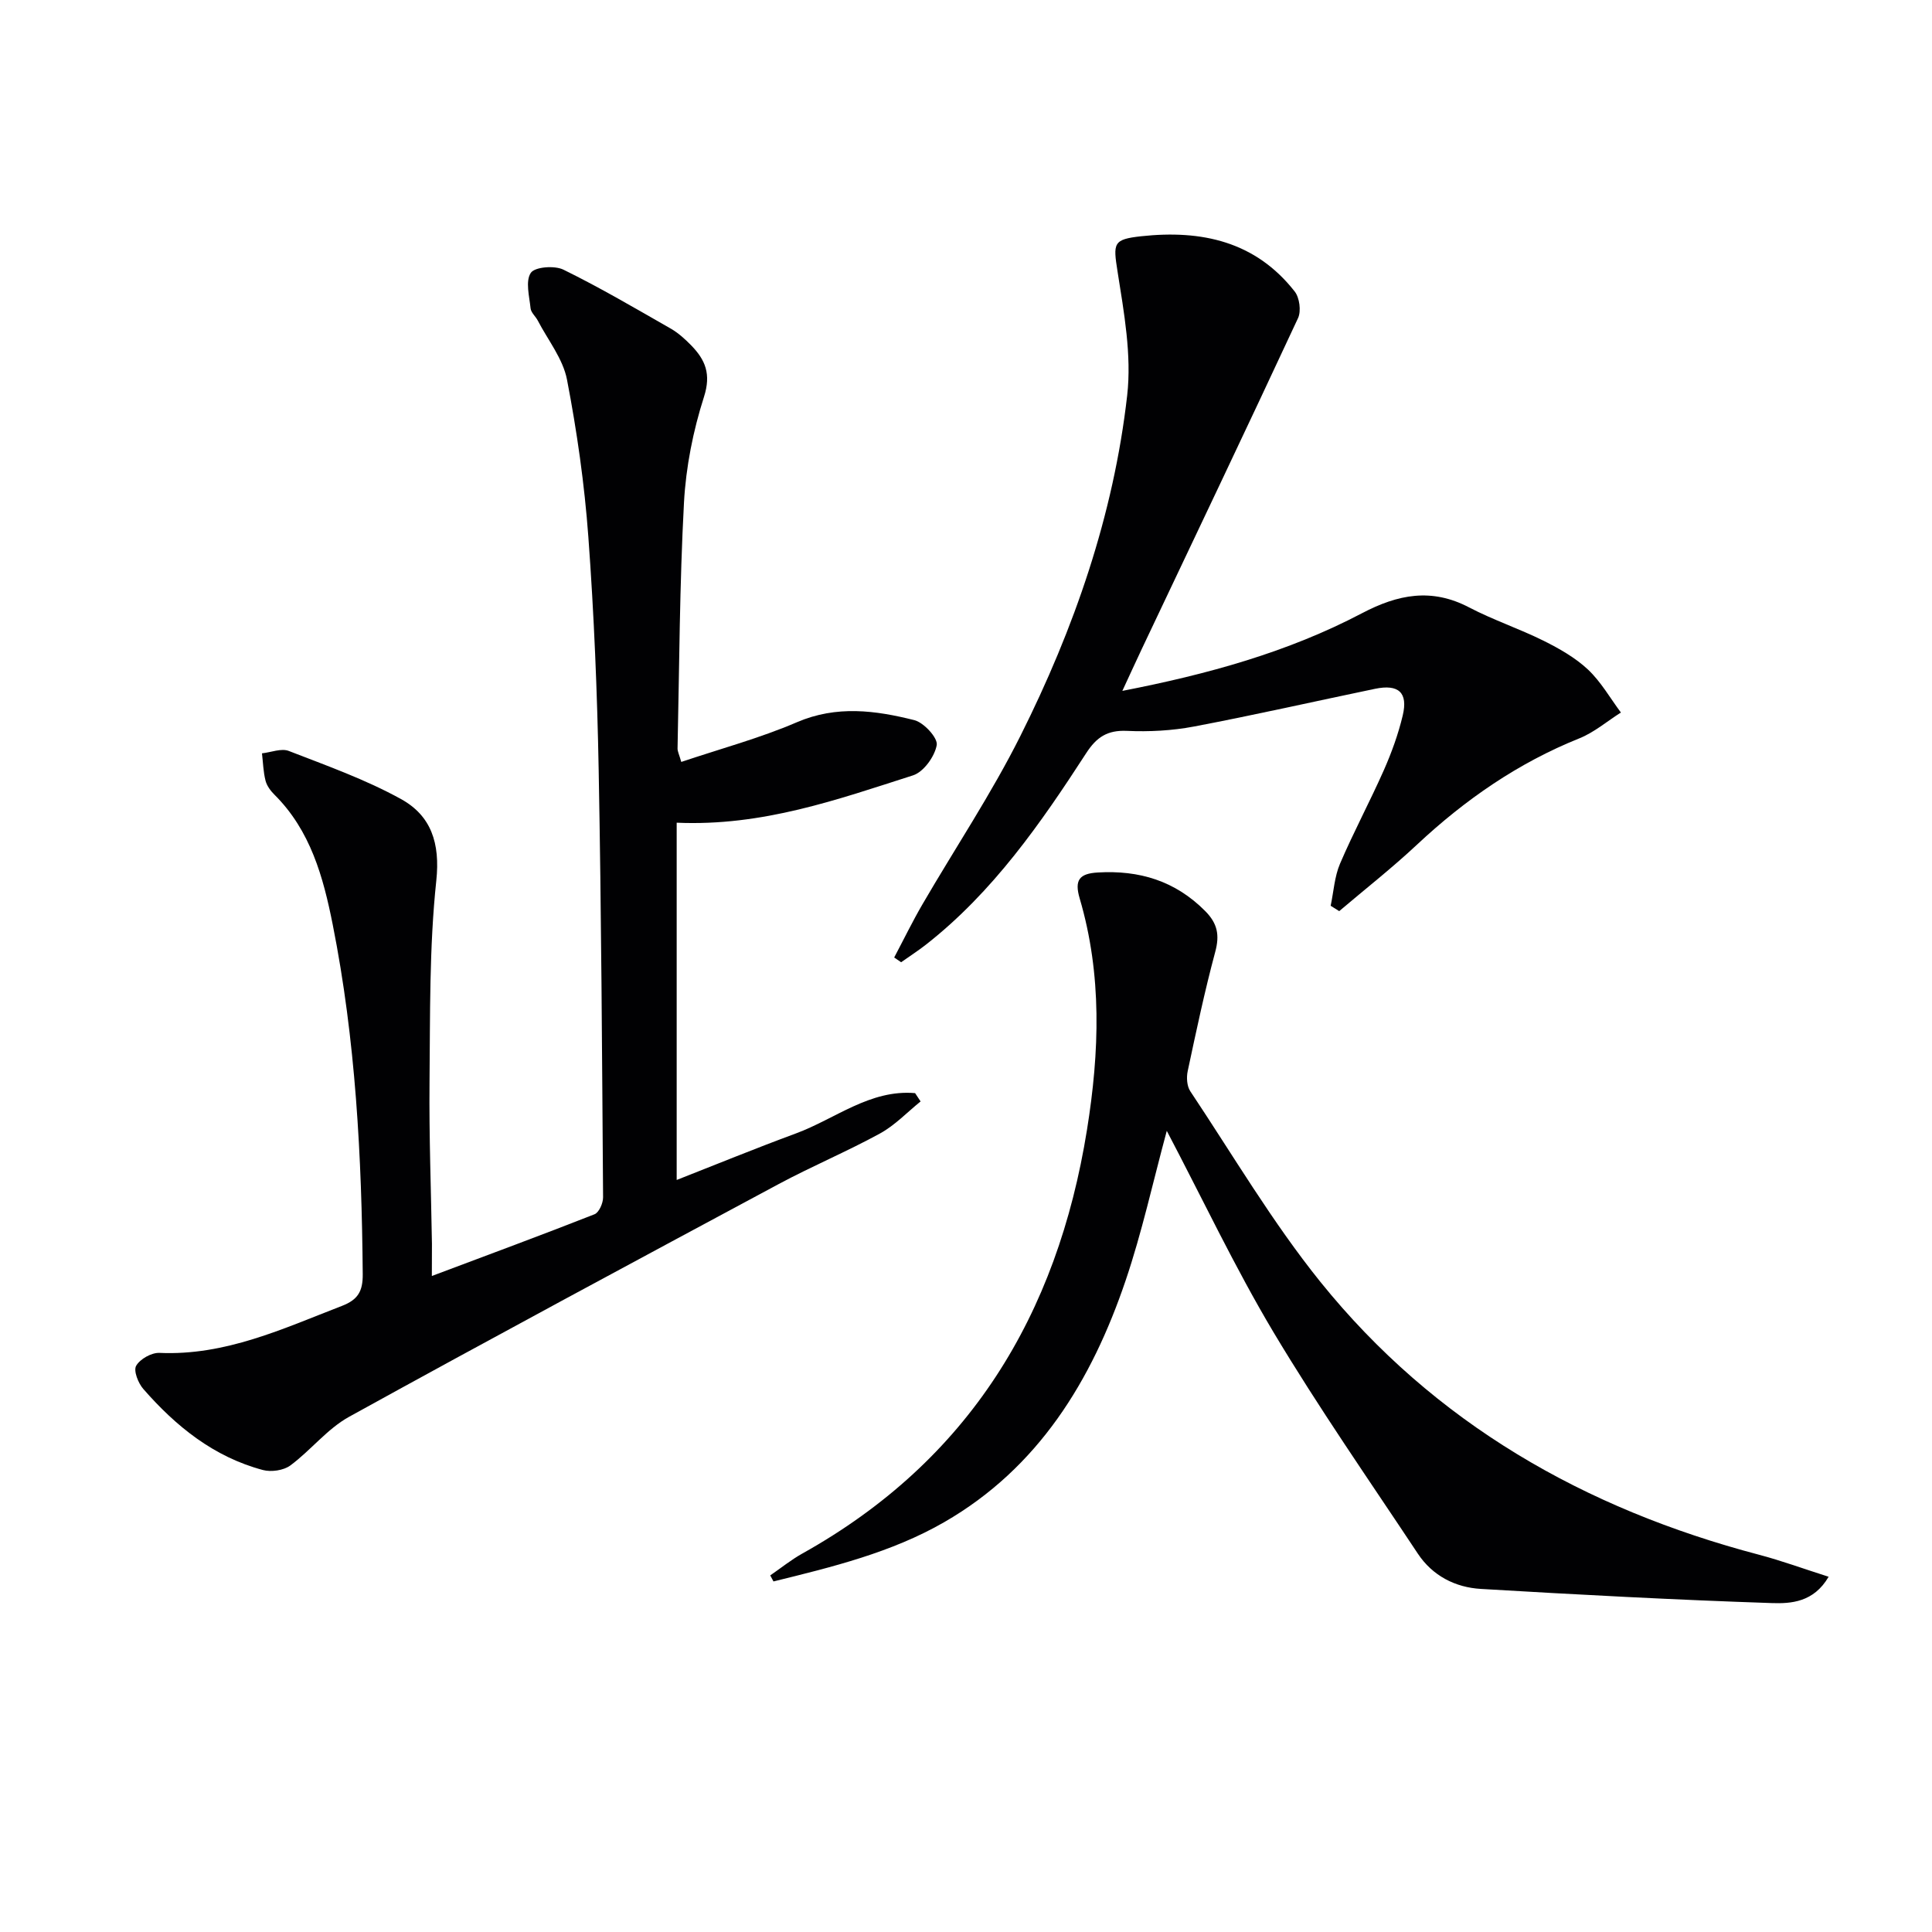
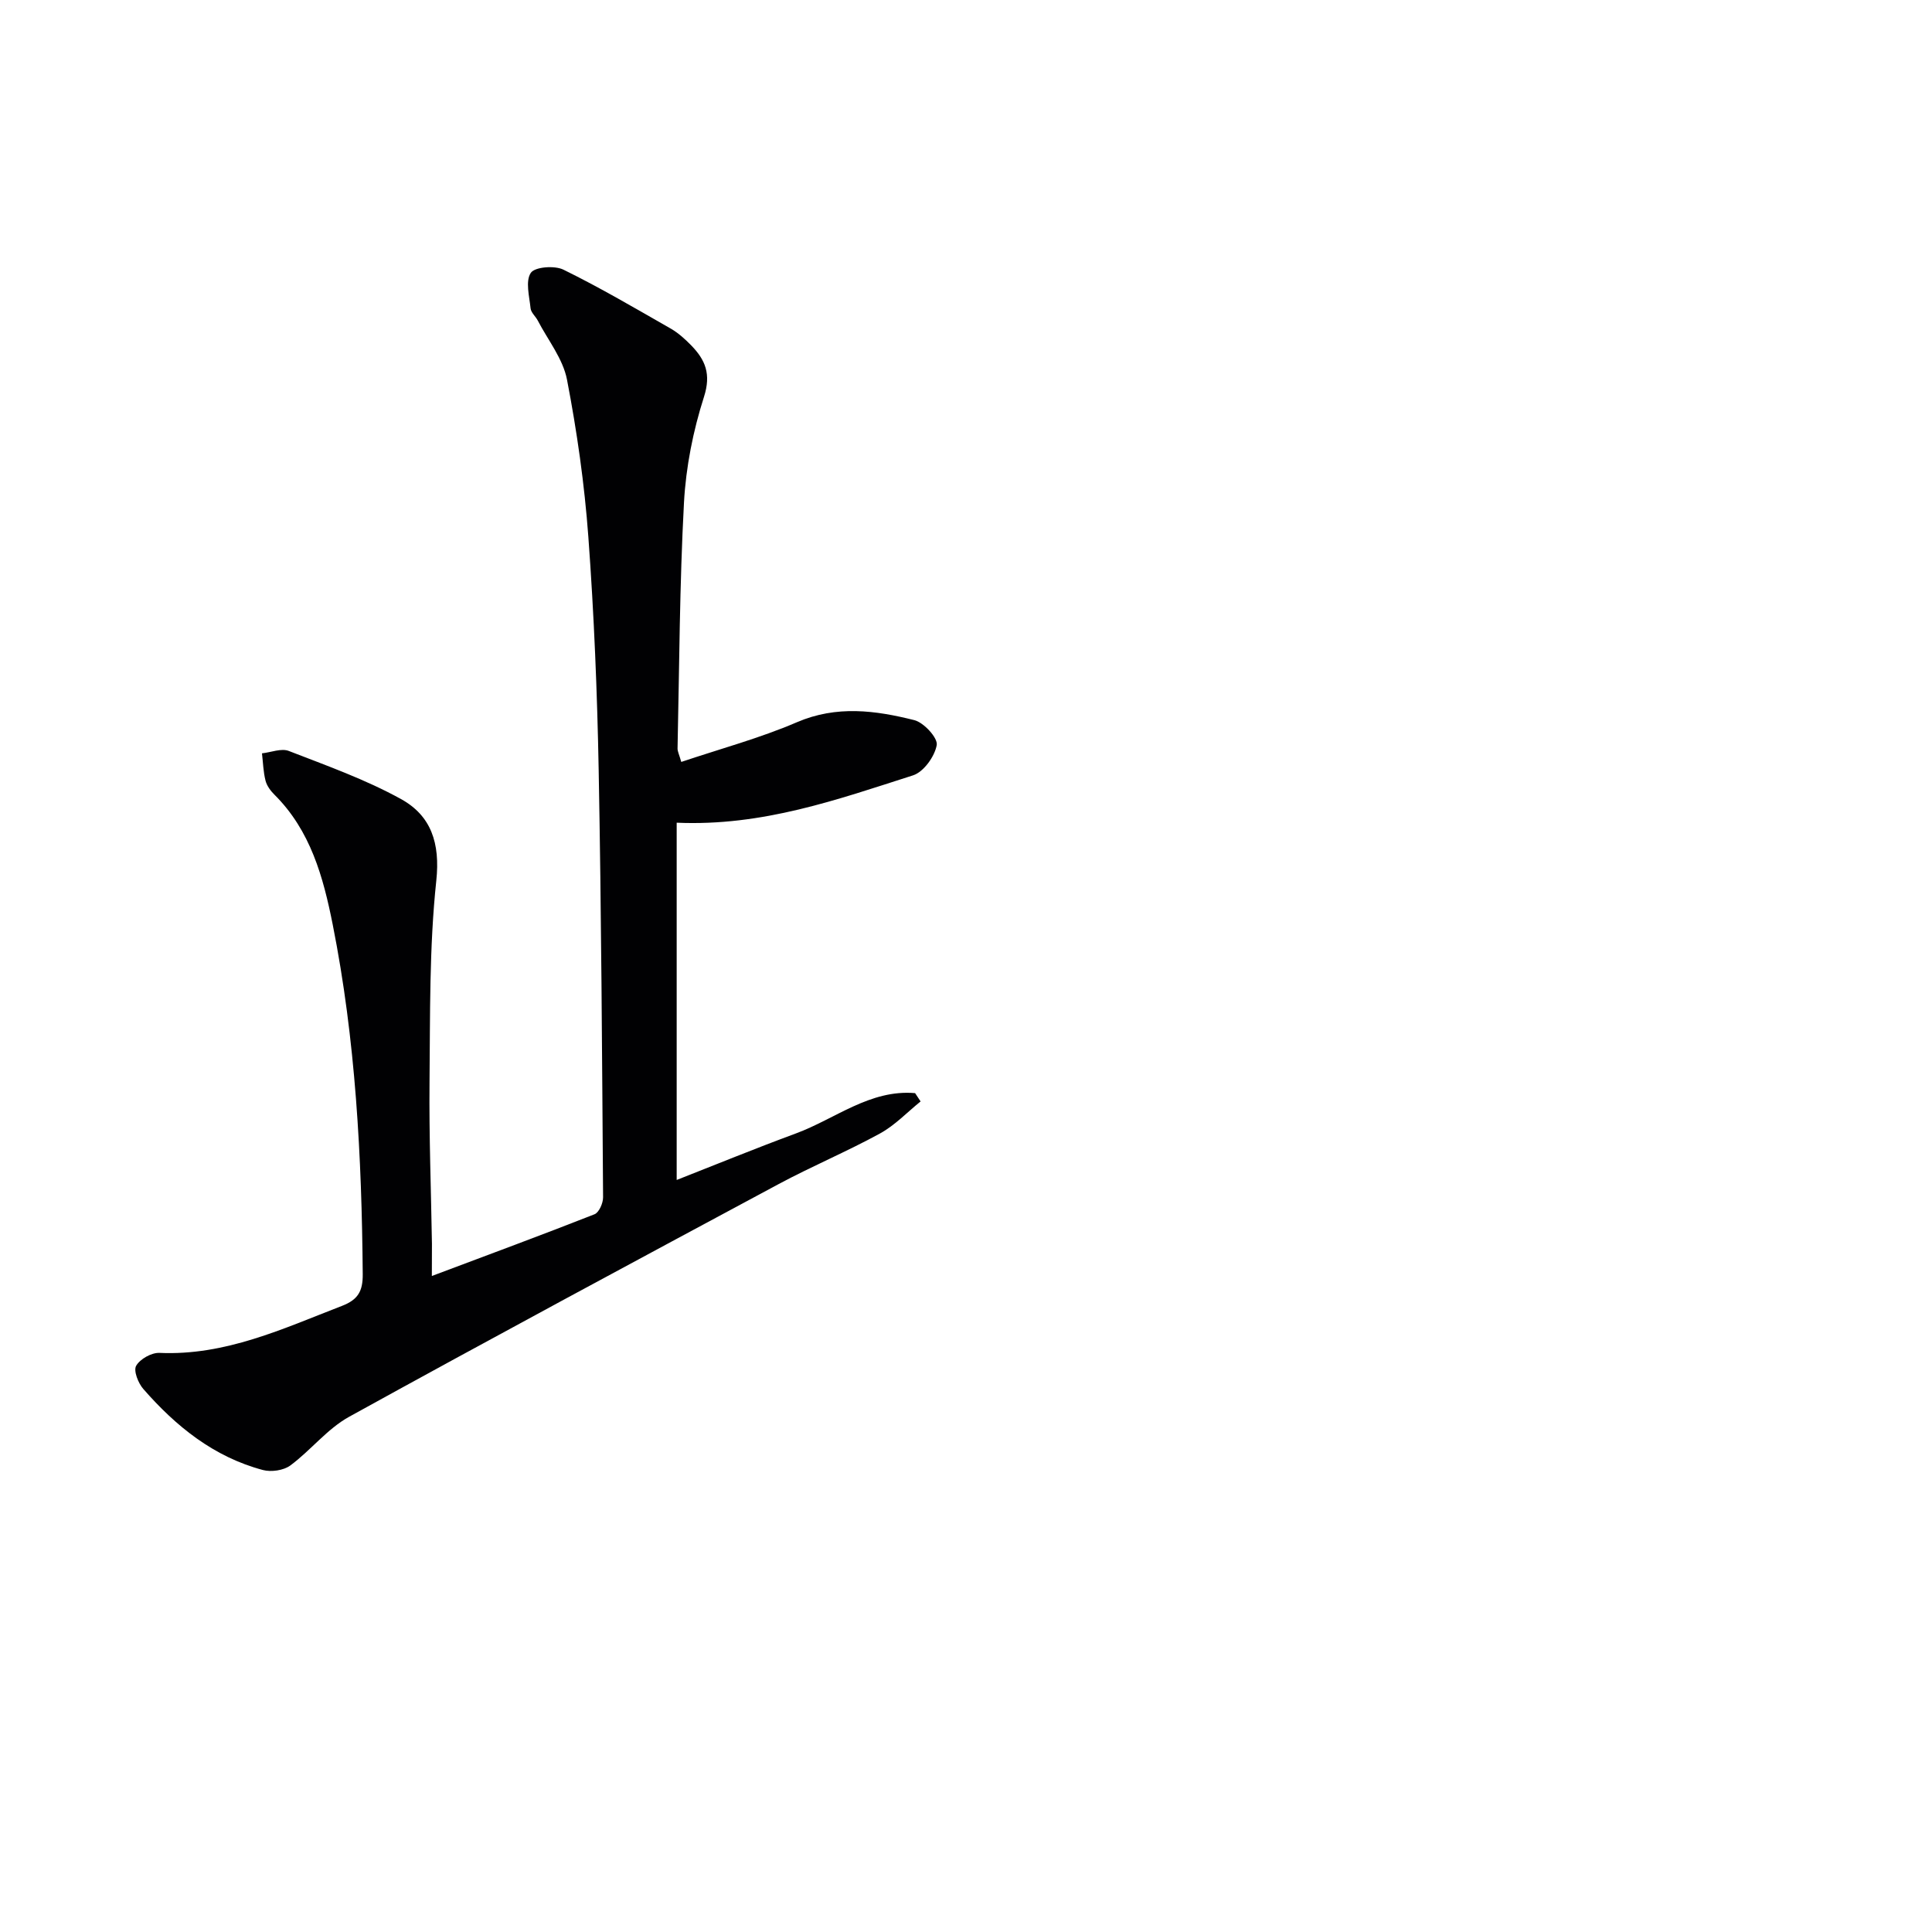
<svg xmlns="http://www.w3.org/2000/svg" enable-background="new 0 0 400 400" viewBox="0 0 400 400">
  <g fill="#010103">
    <path d="m89.41 264.18c11.78-4.43 22.78-8.49 33.68-12.78.93-.37 1.78-2.3 1.77-3.51-.21-29.47-.36-58.94-.91-88.41-.3-16.12-.96-32.26-2.14-48.34-.8-10.9-2.35-21.8-4.42-32.54-.83-4.31-3.94-8.18-6.05-12.23-.46-.88-1.4-1.65-1.49-2.54-.26-2.5-1.1-5.63.05-7.34.83-1.24 4.92-1.56 6.75-.66 7.59 3.72 14.9 8.02 22.25 12.22 1.56.9 2.96 2.18 4.23 3.48 2.9 2.99 4.13 5.91 2.63 10.61-2.26 7.05-3.75 14.55-4.15 21.93-.91 16.94-.96 33.92-1.33 50.89-.01.62.33 1.24.77 2.79 8.11-2.73 16.27-4.92 23.94-8.22 8.24-3.54 16.28-2.45 24.32-.43 1.97.5 4.89 3.69 4.63 5.16-.42 2.37-2.72 5.57-4.91 6.27-15.61 4.99-31.16 10.58-48.93 9.8v73.97c7.85-3.08 16.22-6.51 24.7-9.64 8.14-3.01 15.34-9.14 24.66-8.34.38.57.76 1.15 1.14 1.72-2.78 2.24-5.31 4.94-8.4 6.63-6.85 3.75-14.09 6.78-20.97 10.47-29.71 15.95-59.42 31.9-88.95 48.19-4.53 2.5-7.94 6.95-12.17 10.08-1.4 1.03-3.96 1.4-5.68.94-10.15-2.7-18-9.03-24.76-16.78-1.06-1.21-2.07-3.78-1.48-4.8.8-1.4 3.18-2.74 4.82-2.67 13.64.61 25.57-5.01 37.79-9.73 3.32-1.28 4.33-3.04 4.3-6.56-.2-24.31-1.47-48.52-6.22-72.41-1.95-9.81-4.59-19.45-12.06-26.87-.81-.8-1.58-1.85-1.85-2.92-.46-1.82-.51-3.75-.73-5.64 1.87-.2 4-1.1 5.56-.49 7.86 3.05 15.88 5.9 23.23 9.96 6.21 3.43 8.13 9.09 7.3 16.9-1.47 13.81-1.26 27.82-1.4 41.75-.11 11.15.32 22.31.5 33.46.01 1.93-.02 3.87-.02 6.63z" />
-     <path d="m241.57 234.13c-2.88 10.63-5.14 21.03-8.54 31.04-7.01 20.67-18.03 38.73-37.51 49.96-10.94 6.31-23.22 9.3-35.38 12.29-.22-.42-.44-.83-.67-1.25 2.21-1.52 4.32-3.23 6.65-4.53 34.51-19.27 52.77-49.34 58.93-87.73 2.59-16.14 3.14-32.08-1.51-47.89-1.13-3.82-.07-5.16 3.74-5.38 8.59-.51 16.02 1.72 22.23 7.97 2.57 2.58 3.03 4.99 2.09 8.47-2.19 8.15-3.94 16.43-5.7 24.69-.28 1.3-.17 3.09.53 4.15 8.85 13.27 16.99 27.12 26.96 39.5 23.57 29.23 54.68 46.96 90.75 56.46 4.72 1.24 9.32 2.94 14.46 4.57-3.1 5.31-7.81 5.58-11.76 5.45-20.09-.67-40.17-1.74-60.23-2.93-5.31-.31-10.02-2.72-13.06-7.3-10.09-15.22-20.55-30.23-29.91-45.89-7.96-13.35-14.62-27.48-22.07-41.65z" />
-     <path d="m185.13 198.24c1.94-3.66 3.75-7.39 5.83-10.97 6.76-11.63 14.28-22.88 20.29-34.88 11.15-22.25 19.3-45.7 22.12-70.52.95-8.38-.66-17.17-1.99-25.63-.93-5.91-.96-6.69 4.92-7.33 12.48-1.35 23.62 1.06 31.76 11.45 1 1.28 1.36 4.04.69 5.49-10.65 22.88-21.52 45.65-32.33 68.46-1.26 2.66-2.48 5.35-4.05 8.73 17.69-3.44 34.26-8.01 49.6-16.07 7.48-3.93 14.42-5.28 22.18-1.22 4.99 2.61 10.4 4.41 15.45 6.92 3.25 1.62 6.54 3.49 9.16 5.94 2.69 2.53 4.59 5.9 6.83 8.91-2.86 1.81-5.52 4.11-8.61 5.35-12.7 5.1-23.66 12.7-33.61 22.01-5.15 4.82-10.72 9.19-16.1 13.76-.59-.37-1.18-.74-1.77-1.11.62-2.92.79-6.03 1.94-8.72 2.81-6.56 6.2-12.87 9.09-19.4 1.6-3.63 2.97-7.42 3.89-11.28 1.13-4.75-.86-6.53-5.73-5.52-12.5 2.6-24.95 5.43-37.49 7.81-4.54.86-9.28 1.11-13.9.9-4.03-.18-6.27 1.3-8.4 4.59-9.43 14.56-19.32 28.79-33.17 39.65-1.66 1.3-3.44 2.44-5.16 3.66-.5-.35-.97-.67-1.44-.98z" />
  </g>
</svg>